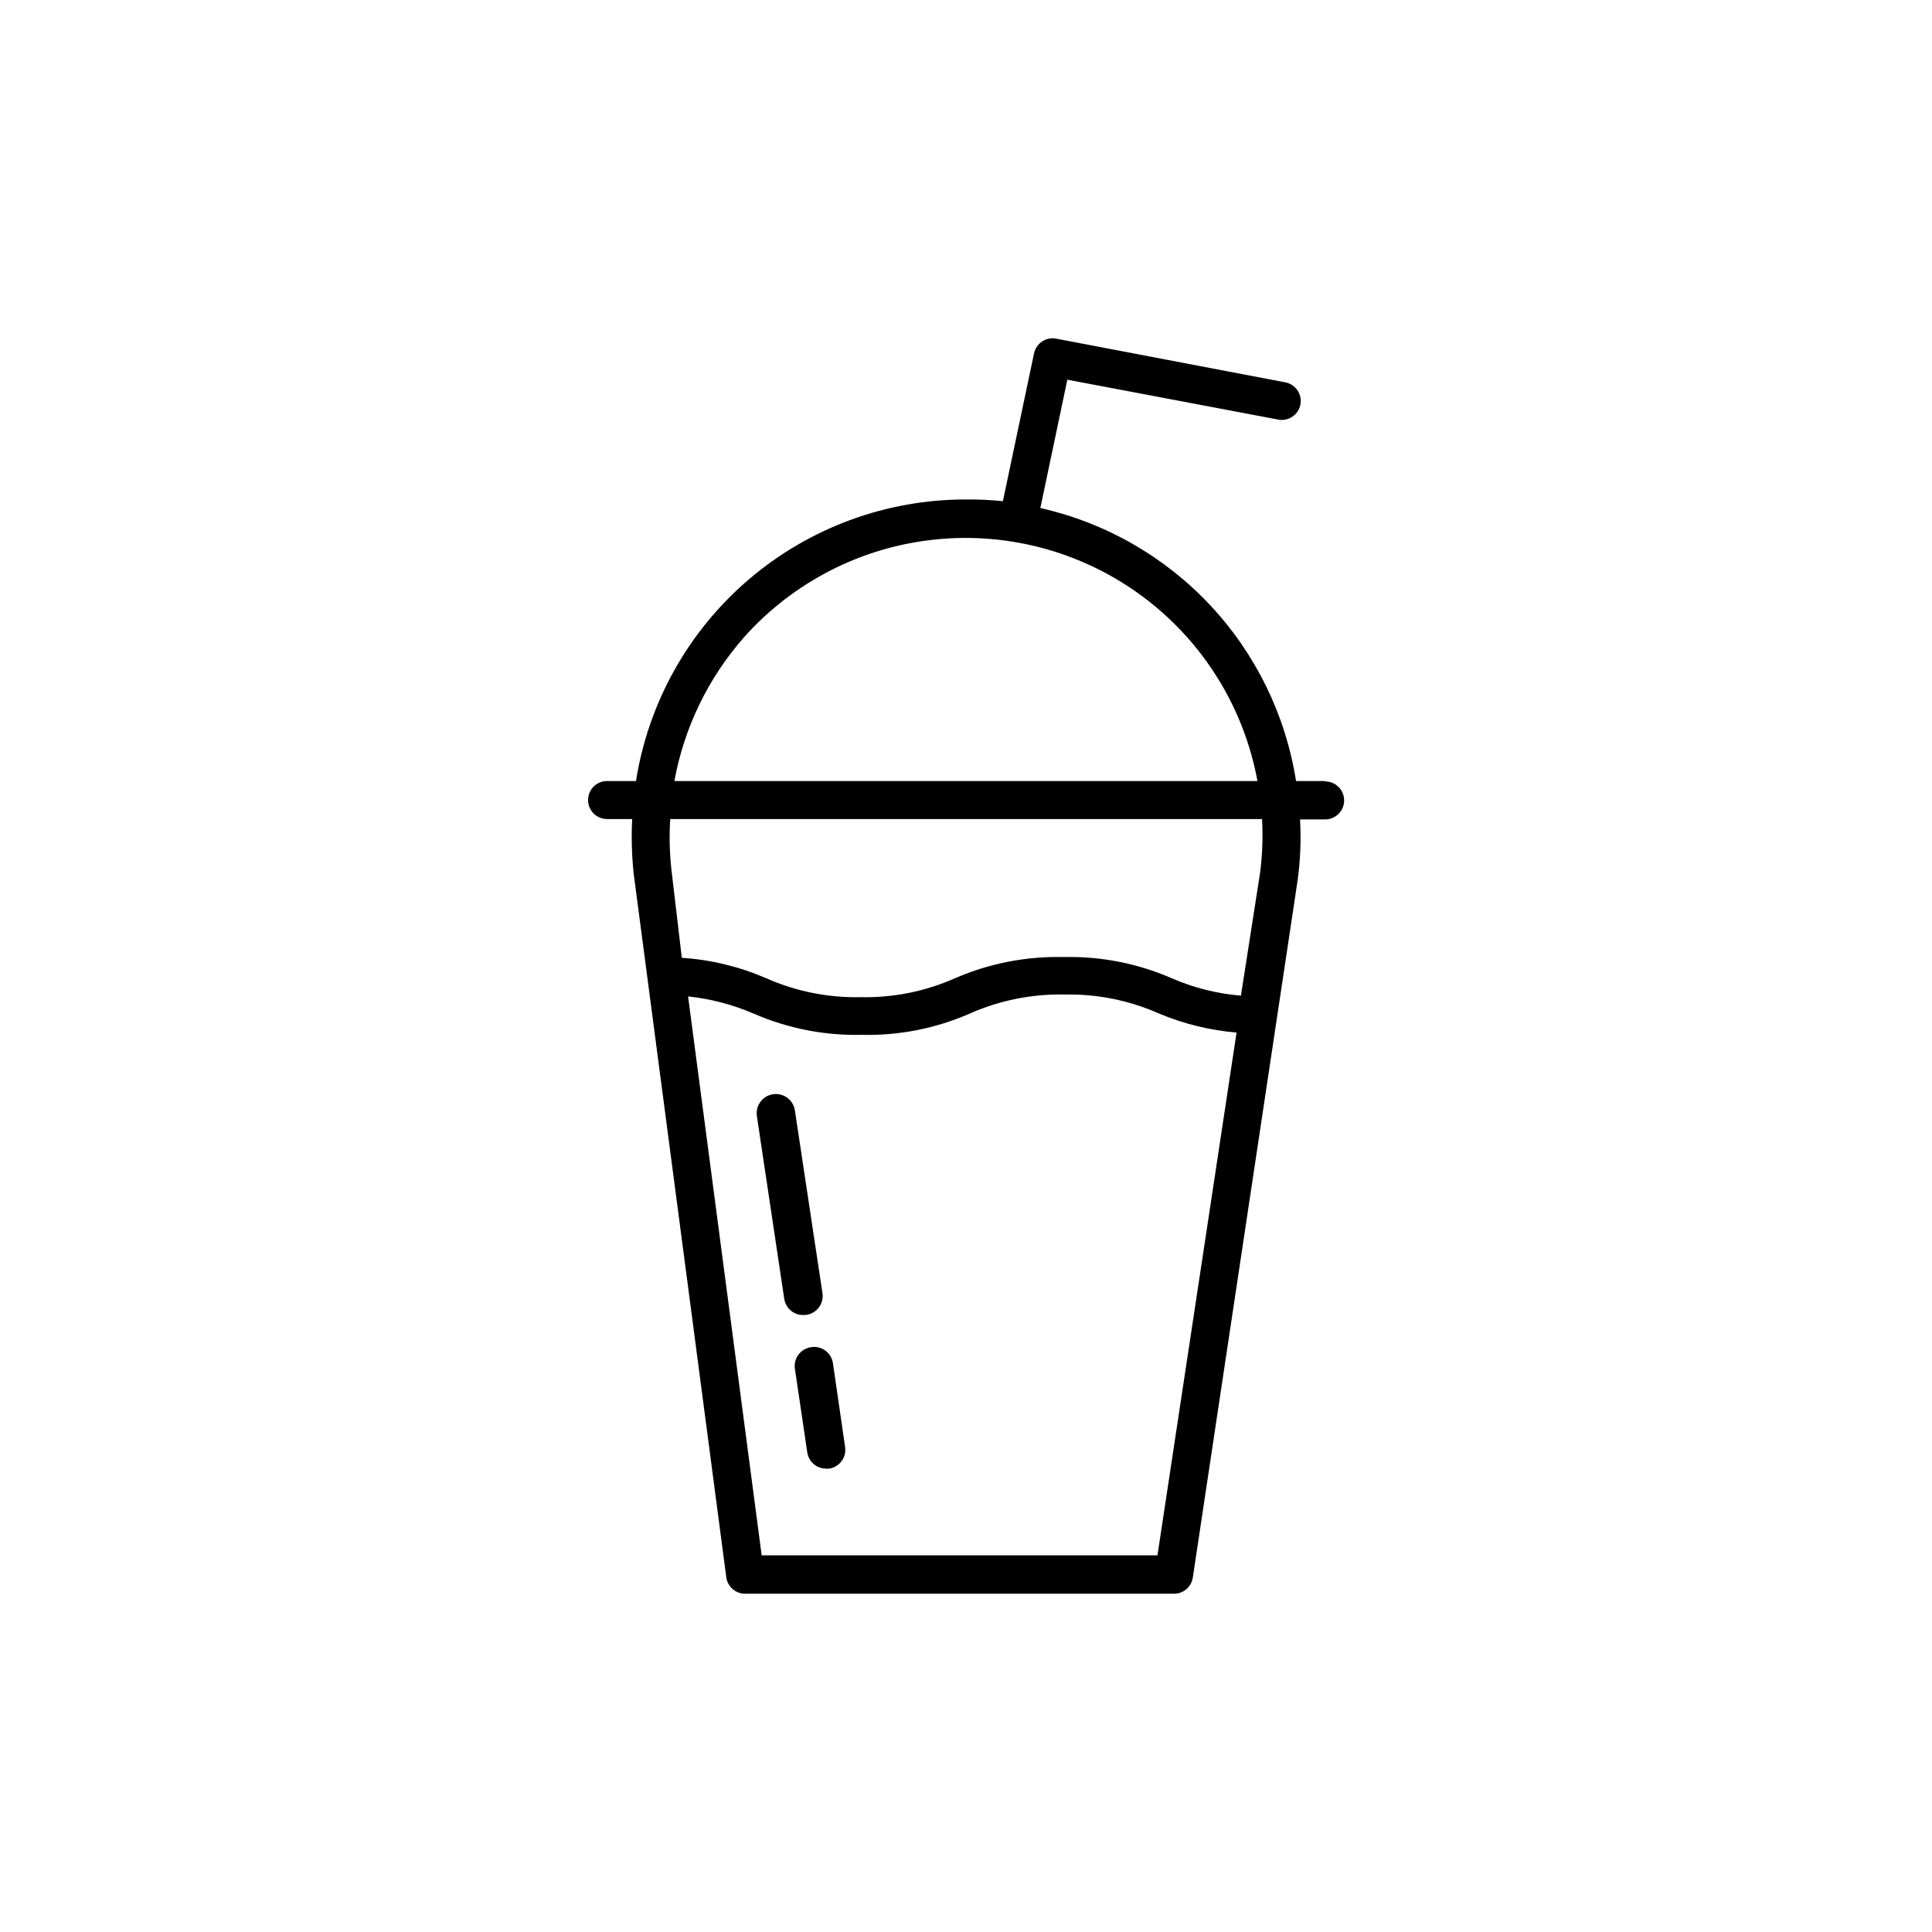
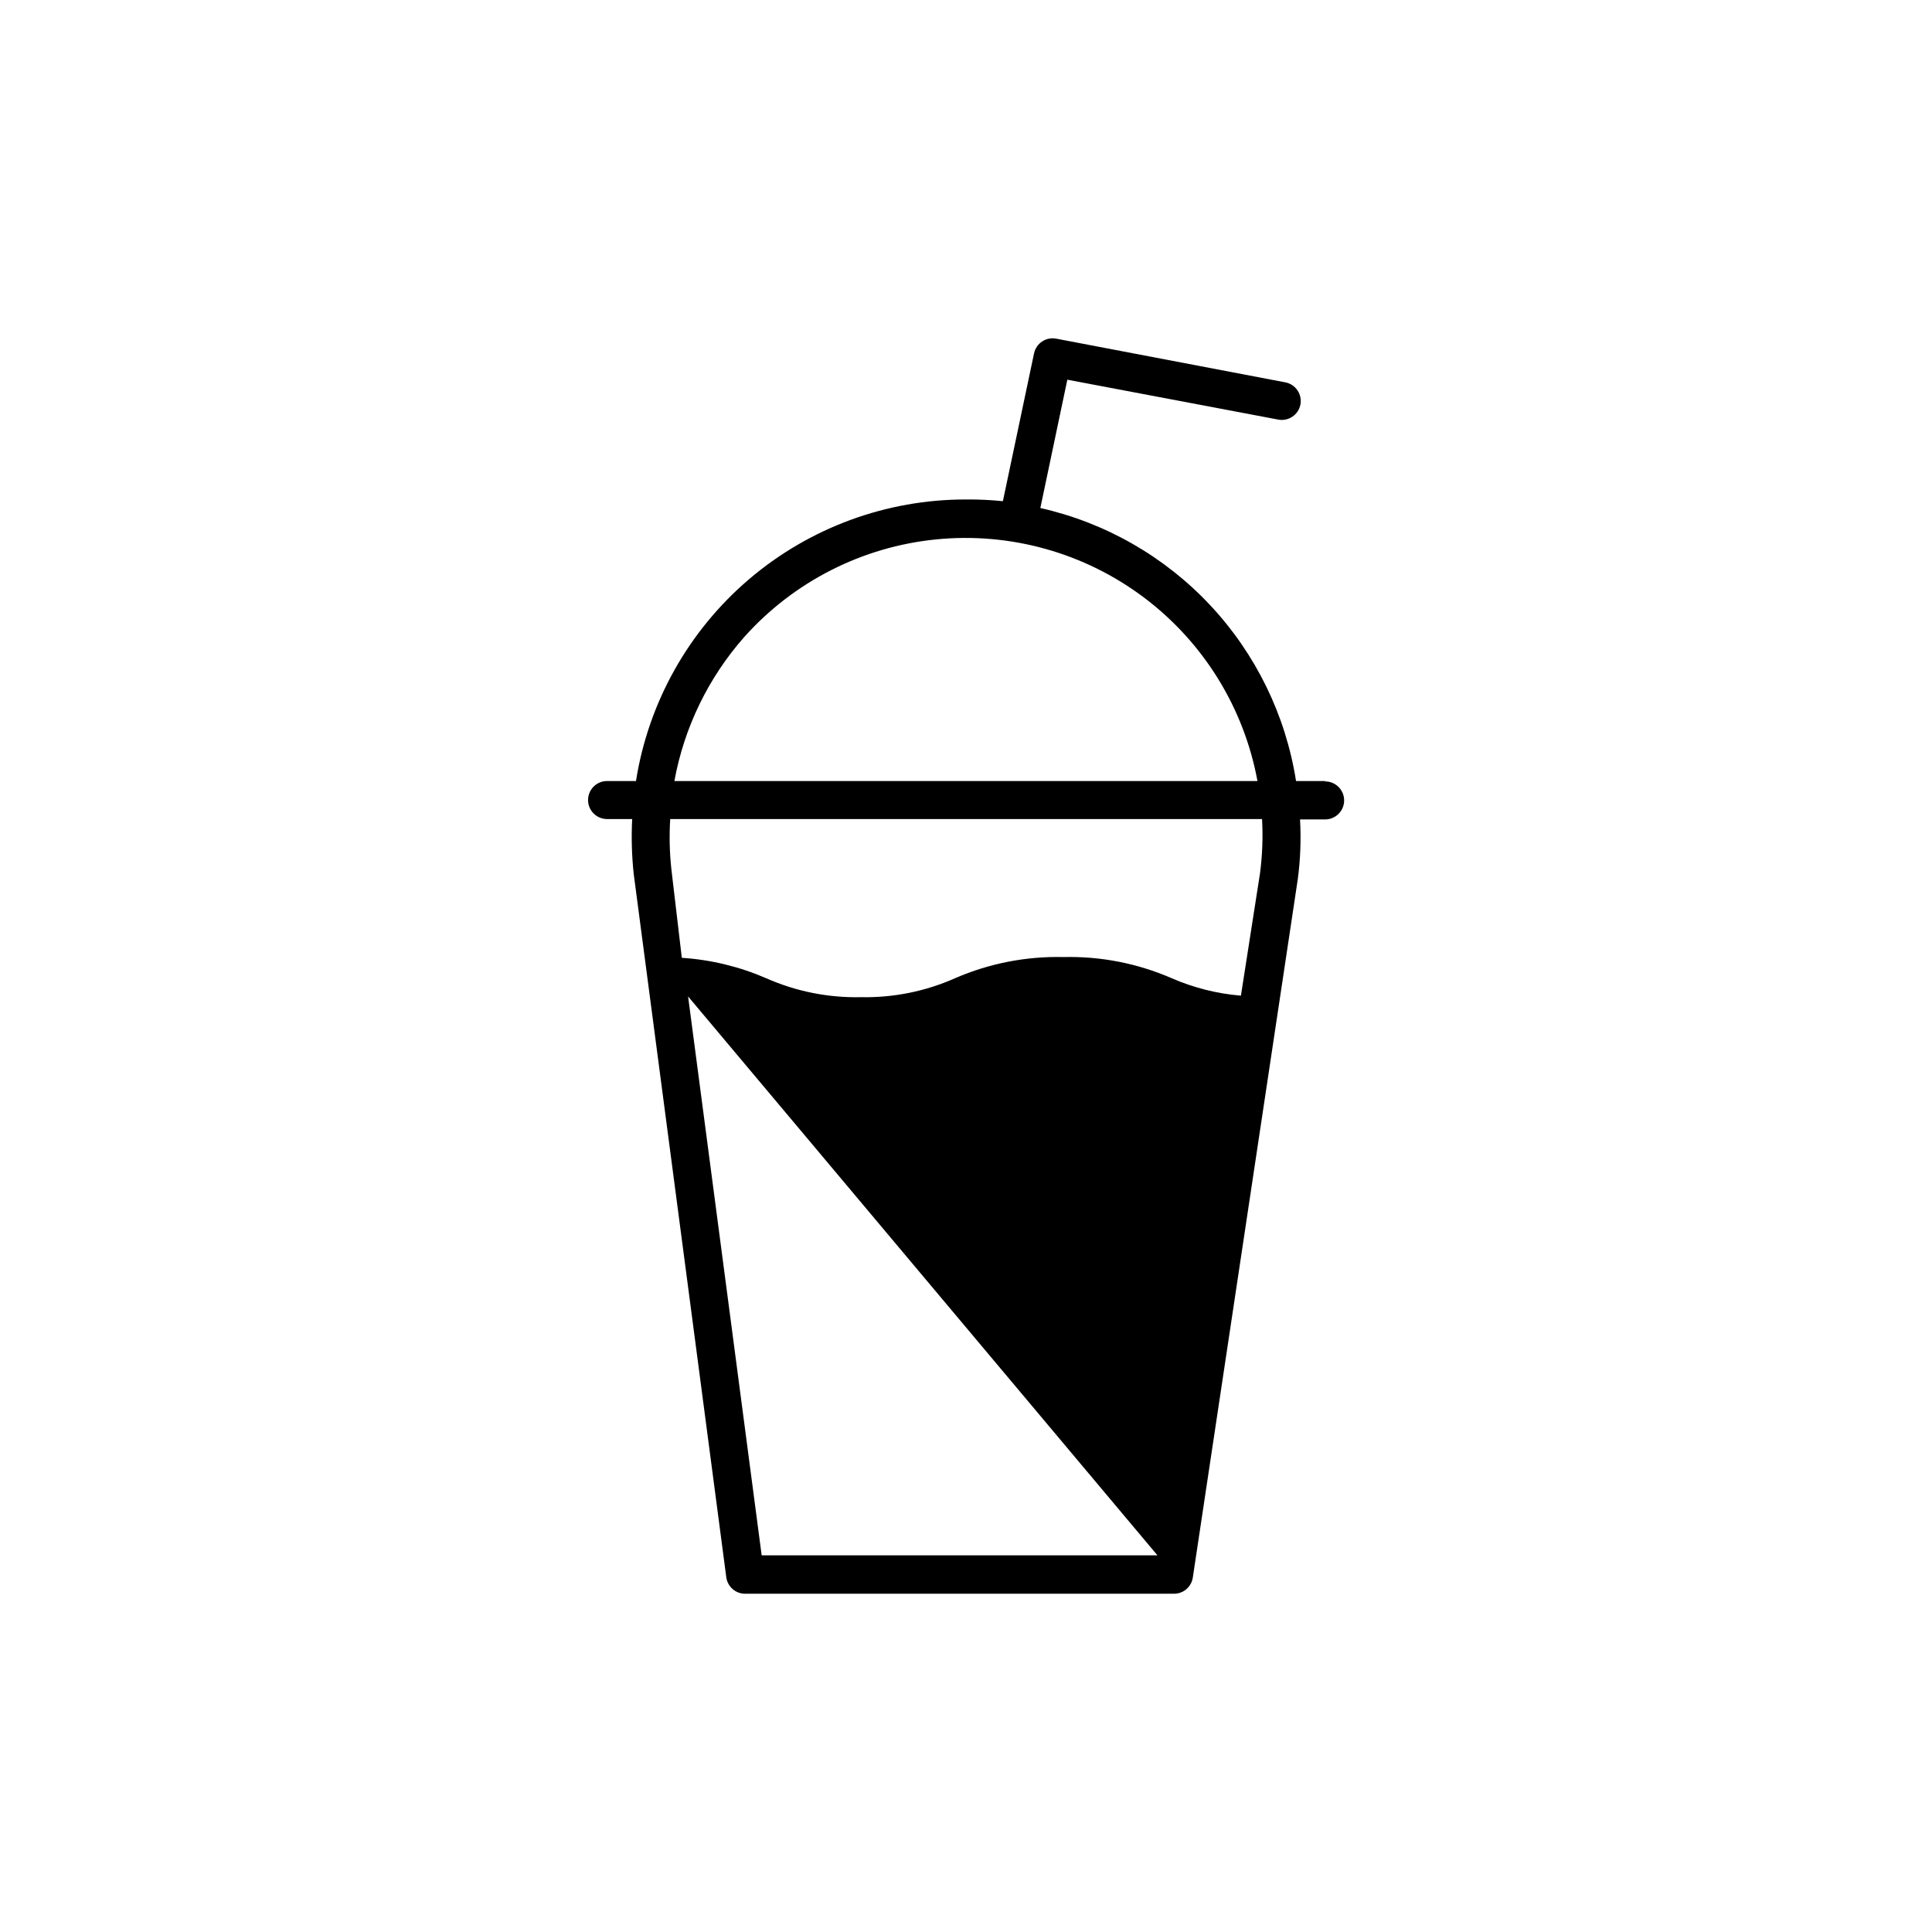
<svg xmlns="http://www.w3.org/2000/svg" fill="#000000" width="800px" height="800px" version="1.1" viewBox="144 144 512 512">
  <g>
-     <path d="m495.12 350.98h-7.656c-2.742-17.461-10.668-33.695-22.754-46.598-12.082-12.898-27.766-21.871-45.008-25.75l7.152-34.008 55.922 10.578v0.004c2.711 0.492 5.312-1.277 5.844-3.981 0.523-2.727-1.254-5.359-3.981-5.894l-60.758-11.586c-2.676-0.5-5.266 1.219-5.844 3.879l-8.262 39.195c-3.25-0.328-6.512-0.48-9.773-0.453-21.082-0.031-41.477 7.473-57.516 21.152-16.035 13.68-26.656 32.641-29.945 53.461h-7.66c-2.781 0-5.039 2.258-5.039 5.039s2.258 5.039 5.039 5.039h6.652c-0.246 4.84-0.109 9.691 0.402 14.508l24.535 186.41c0.332 2.523 2.492 4.406 5.039 4.383h113.56c2.512 0.031 4.66-1.797 5.035-4.281l27.809-185h0.004c0.703-5.273 0.906-10.605 0.605-15.918h6.648c2.781 0 5.039-2.258 5.039-5.039s-2.258-5.039-5.039-5.039zm-153.91-38.137c13.133-14.719 31.316-23.965 50.945-25.902 19.629-1.941 39.27 3.566 55.031 15.426 15.758 11.863 26.484 29.215 30.055 48.613h-154.52c2.578-14.156 8.973-27.344 18.488-38.137zm109.53 243.34h-104.89l-19.5-148.12c5.973 0.633 11.816 2.16 17.332 4.535 9.047 3.949 18.848 5.875 28.719 5.644 9.836 0.234 19.605-1.691 28.617-5.644 7.922-3.512 16.523-5.231 25.188-5.039 8.582-0.168 17.098 1.555 24.941 5.039 6.547 2.742 13.48 4.441 20.555 5.039zm27.156-180.62-5.039 32.293v0.004c-6.34-0.527-12.555-2.094-18.387-4.637-9.02-3.922-18.785-5.832-28.617-5.594-9.863-0.242-19.664 1.668-28.719 5.594-7.84 3.488-16.355 5.211-24.938 5.039-8.664 0.195-17.266-1.523-25.191-5.039-7.074-3.066-14.625-4.891-22.316-5.391l-2.773-23.527c-0.477-4.402-0.578-8.832-0.301-13.25h156.84c0.27 4.844 0.082 9.699-0.555 14.508z" />
-     <path d="m358.99 501.01c-1.344 0.176-2.559 0.883-3.371 1.961-0.816 1.082-1.164 2.445-0.961 3.781l3.273 22.117c0.355 2.508 2.512 4.359 5.039 4.336h0.754c1.324-0.199 2.516-0.918 3.309-1.996 0.793-1.078 1.129-2.426 0.926-3.75l-3.227-22.215c-0.199-1.324-0.914-2.516-1.992-3.309s-2.426-1.129-3.75-0.926z" />
-     <path d="m357.73 492.45c1.32-0.199 2.512-0.918 3.305-1.996 0.797-1.078 1.129-2.426 0.926-3.75l-7.305-48.414c-0.402-2.785-2.988-4.711-5.769-4.309-2.781 0.402-4.711 2.984-4.309 5.769l7.254 48.465h0.004c0.375 2.484 2.523 4.312 5.035 4.281z" />
+     <path d="m495.12 350.98h-7.656c-2.742-17.461-10.668-33.695-22.754-46.598-12.082-12.898-27.766-21.871-45.008-25.75l7.152-34.008 55.922 10.578v0.004c2.711 0.492 5.312-1.277 5.844-3.981 0.523-2.727-1.254-5.359-3.981-5.894l-60.758-11.586c-2.676-0.5-5.266 1.219-5.844 3.879l-8.262 39.195c-3.25-0.328-6.512-0.48-9.773-0.453-21.082-0.031-41.477 7.473-57.516 21.152-16.035 13.68-26.656 32.641-29.945 53.461h-7.66c-2.781 0-5.039 2.258-5.039 5.039s2.258 5.039 5.039 5.039h6.652c-0.246 4.84-0.109 9.691 0.402 14.508l24.535 186.41c0.332 2.523 2.492 4.406 5.039 4.383h113.56c2.512 0.031 4.66-1.797 5.035-4.281l27.809-185h0.004c0.703-5.273 0.906-10.605 0.605-15.918h6.648c2.781 0 5.039-2.258 5.039-5.039s-2.258-5.039-5.039-5.039zm-153.91-38.137c13.133-14.719 31.316-23.965 50.945-25.902 19.629-1.941 39.27 3.566 55.031 15.426 15.758 11.863 26.484 29.215 30.055 48.613h-154.52c2.578-14.156 8.973-27.344 18.488-38.137zm109.53 243.34h-104.89l-19.5-148.12zm27.156-180.62-5.039 32.293v0.004c-6.34-0.527-12.555-2.094-18.387-4.637-9.02-3.922-18.785-5.832-28.617-5.594-9.863-0.242-19.664 1.668-28.719 5.594-7.84 3.488-16.355 5.211-24.938 5.039-8.664 0.195-17.266-1.523-25.191-5.039-7.074-3.066-14.625-4.891-22.316-5.391l-2.773-23.527c-0.477-4.402-0.578-8.832-0.301-13.25h156.84c0.27 4.844 0.082 9.699-0.555 14.508z" />
  </g>
</svg>